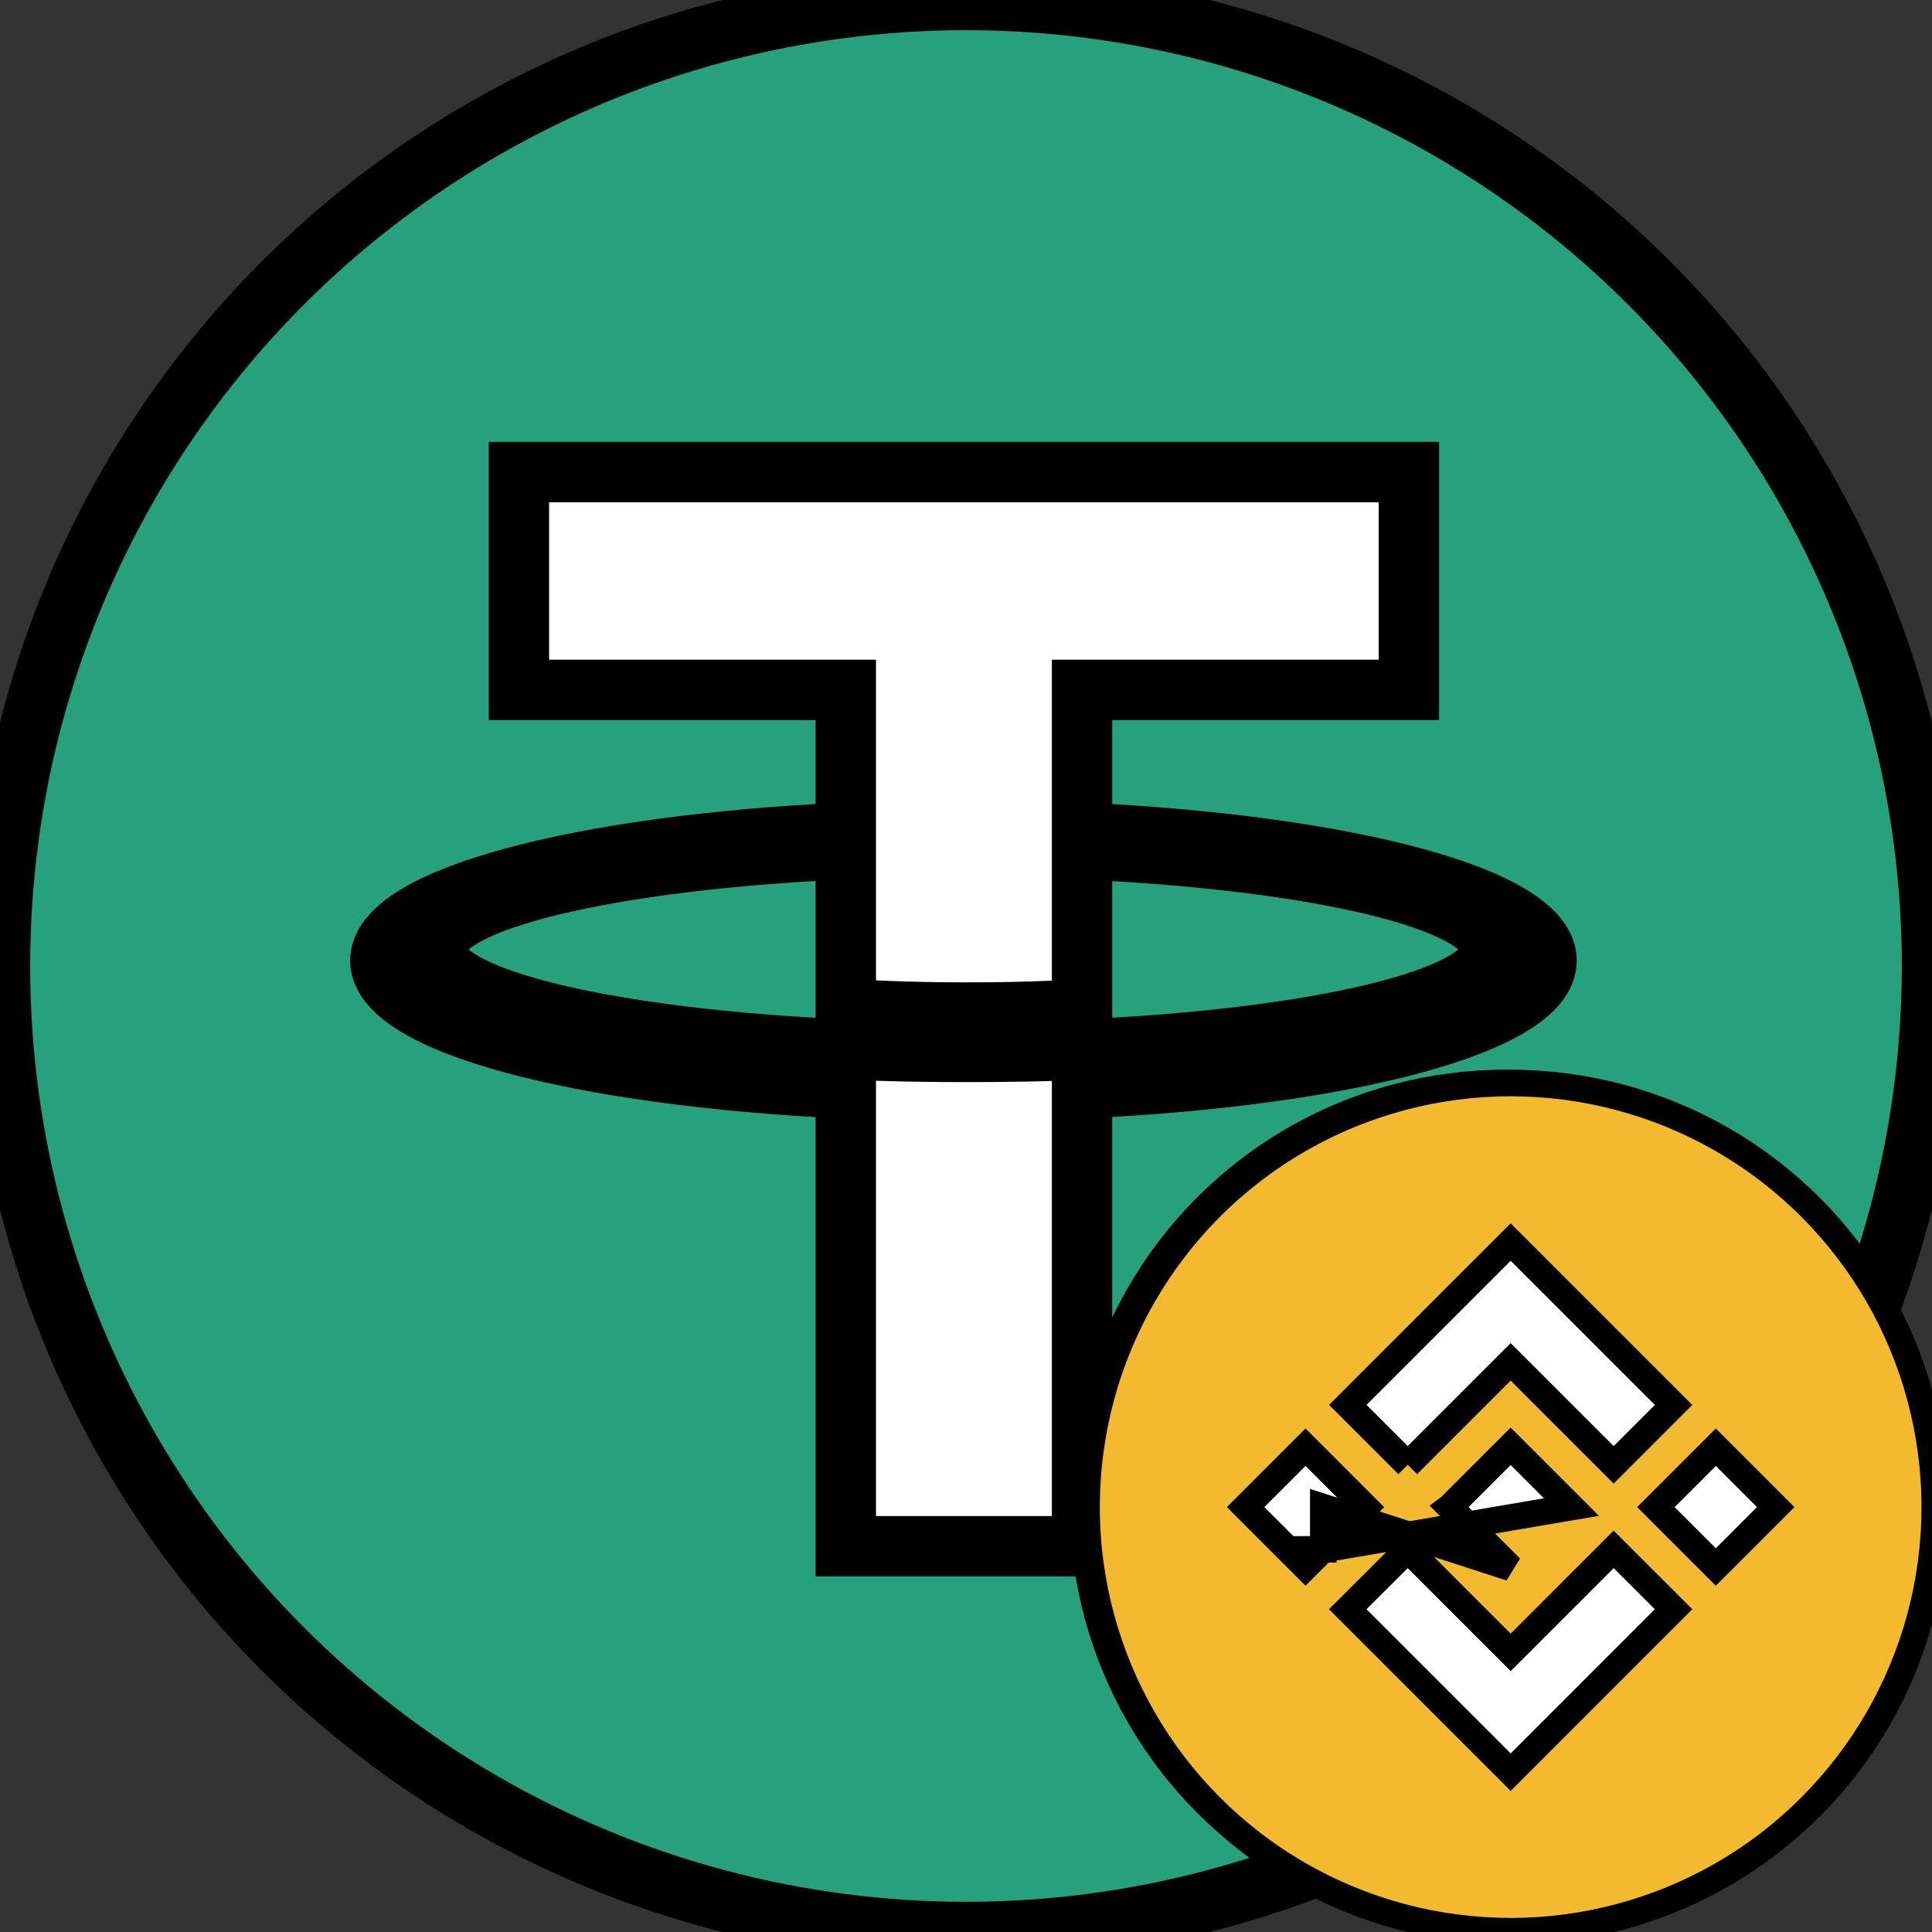
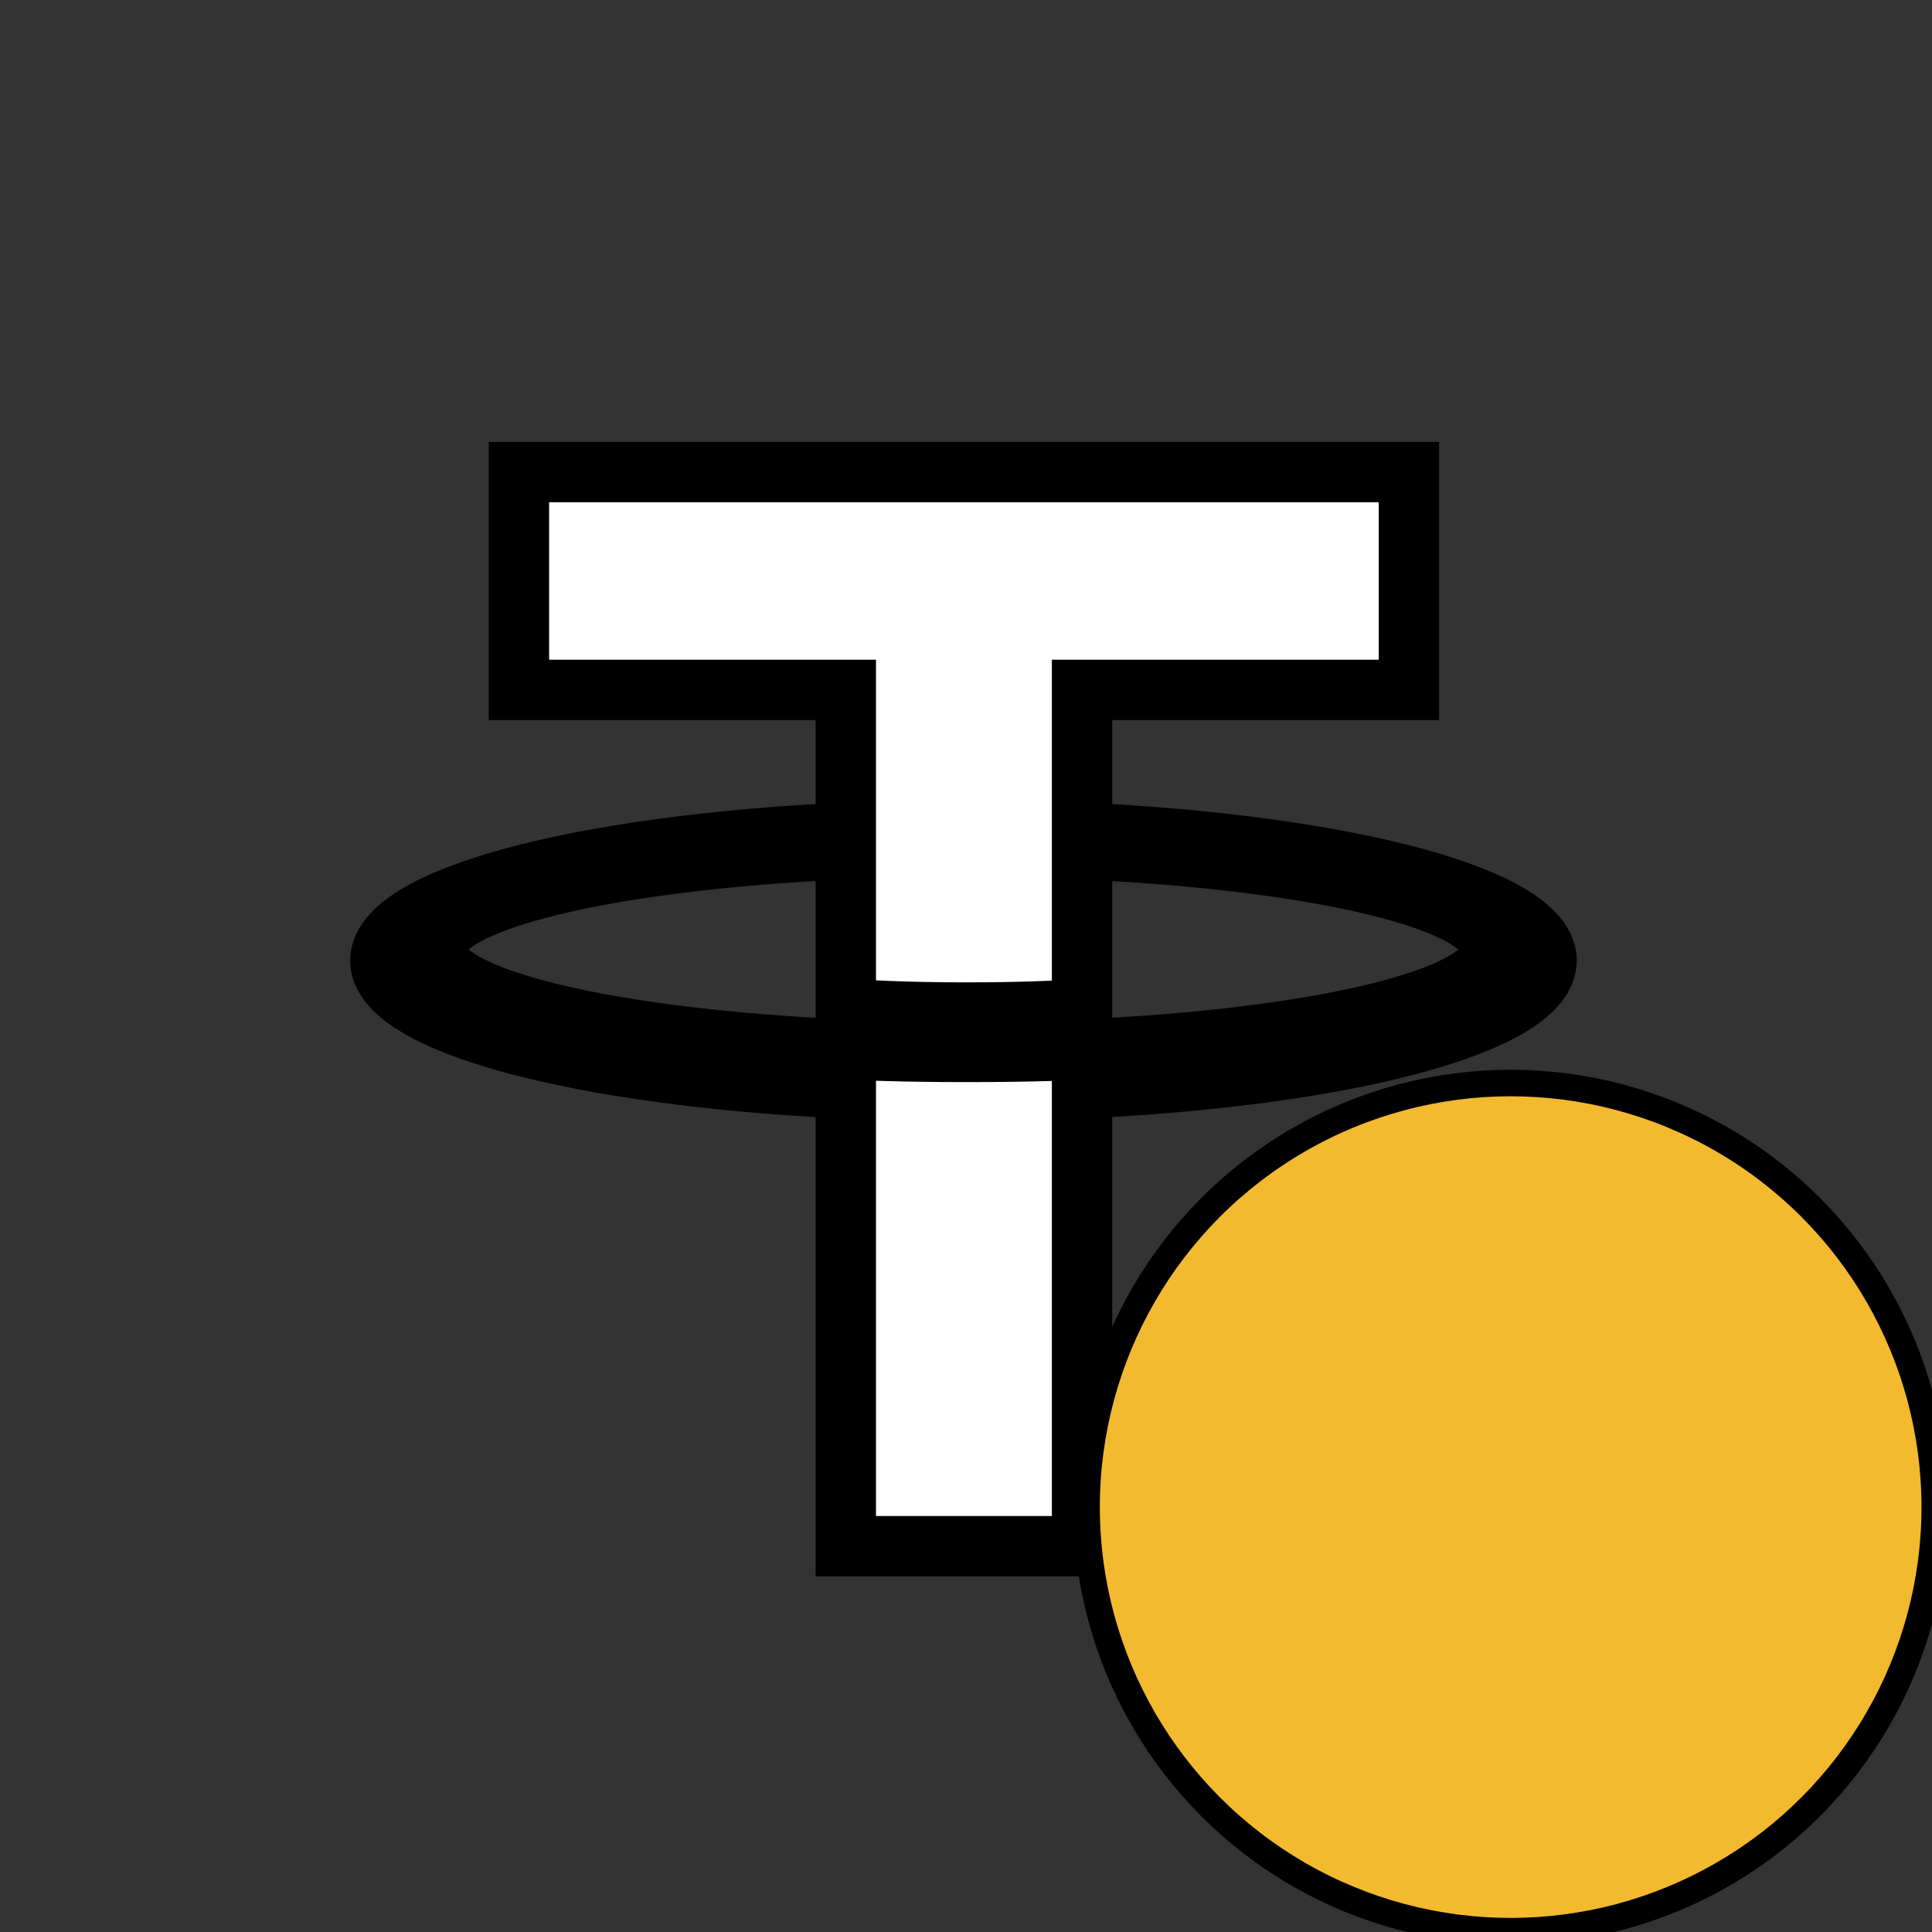
<svg xmlns="http://www.w3.org/2000/svg" width="32" height="32" style="vector-effect: non-scaling-stroke;" stroke="null">
  <rect width="100%" height="100%" fill="#333333" stroke="none" />
  <g stroke="null">
    <title stroke="null">background</title>
    <rect stroke="null" x="-1" y="-1" width="34" height="34" id="canvas_background" fill="none" />
  </g>
  <g stroke="null">
    <title stroke="null">Layer 1</title>
    <g stroke="null" fill="none" fill-rule="evenodd" id="svg_1">
-       <circle stroke="null" cx="16" cy="16" r="16" fill="#26A17B" id="svg_2" />
      <path stroke="null" fill="#FFF" d="m17.922,17.383l0,-0.002c-0.11,0.008 -0.677,0.042 -1.942,0.042c-1.01,0 -1.721,-0.03 -1.971,-0.042l0,0.003c-3.888,-0.171 -6.79,-0.848 -6.79,-1.658c0,-0.809 2.902,-1.486 6.79,-1.66l0,2.644c0.254,0.018 0.982,0.061 1.988,0.061c1.207,0 1.812,-0.05 1.925,-0.06l0,-2.643c3.88,0.173 6.775,0.85 6.775,1.658c0,0.81 -2.895,1.485 -6.775,1.657m0,-3.59l0,-2.366l5.414,0l0,-3.608l-14.741,0l0,3.608l5.414,0l0,2.365c-4.4,0.202 -7.709,1.074 -7.709,2.118c0,1.044 3.309,1.915 7.709,2.118l0,7.582l3.913,0l0,-7.584c4.393,-0.202 7.694,-1.073 7.694,-2.116c0,-1.043 -3.301,-1.914 -7.694,-2.117" id="svg_3" />
    </g>
    <g stroke="null" id="svg_16">
      <g stroke="null" fill="none" fill-rule="evenodd" id="svg_7" transform="matrix(0.437,0,0,0.437,-37.999,-37.999) ">
-         <circle stroke="null" cx="144" cy="144" r="16" fill="#627EEA" id="svg_8" />
        <g stroke="null" fill="#FFF" fill-rule="nonzero" id="svg_9">
          <path stroke="null" fill-opacity="0.602" d="m144.498,132l0,8.87l7.497,3.35l-7.497,-12.22z" id="svg_10" />
          <path stroke="null" d="m144.498,132l-7.498,12.22l7.498,-3.35l0,-8.87z" id="svg_11" />
          <path stroke="null" fill-opacity="0.602" d="m144.498,149.968l0,6.027l7.502,-10.379l-7.502,4.352z" id="svg_12" />
-           <path stroke="null" d="m144.498,155.995l0,-6.028l-7.498,-4.351l7.498,10.379z" id="svg_13" />
+           <path stroke="null" d="m144.498,155.995l0,-6.028l-7.498,-4.351z" id="svg_13" />
          <path stroke="null" fill-opacity="0.2" d="m144.498,148.573l7.497,-4.353l-7.497,-3.348l0,7.701z" id="svg_14" />
          <path stroke="null" fill-opacity="0.602" d="m137,144.22l7.498,4.353l0,-7.701l-7.498,3.348z" id="svg_15" />
        </g>
      </g>
    </g>
    <g stroke="null" id="svg_34">
      <g stroke="null" transform="matrix(0.439,0,0,0.439,16.902,24.684) " id="svg_31" fill="none">
        <circle stroke="null" id="svg_32" fill="#F3BA2F" r="16" cy="0.634" cx="18.495" />
-         <path stroke="null" id="svg_33" d="m14.611,-0.962l3.884,-3.884l3.886,3.886l2.26,-2.26l-6.146,-6.146l-6.144,6.144l2.26,2.26zm-6.116,1.596l2.26,-2.26l2.26,2.26l-2.26,2.26l-2.26,-2.26zm6.116,1.596l3.884,3.884l3.886,-3.886l2.26,2.259l-6.146,6.147l-6.144,-6.144l-0.003,-0.003l2.263,-2.257zm9.364,-1.596l2.26,-2.26l2.26,2.26l-2.26,2.26l-2.26,-2.26zm-12.552,1.594l0.002,0l0,-1.594l7.07,2.294l-2.291,-2.29l-0.004,-0.004l0.004,-0.003l0.401,-0.402l0.195,-0.195l1.695,-1.694l2.293,2.293l-9.365,1.595z" fill="#FFF" />
      </g>
    </g>
  </g>
</svg>